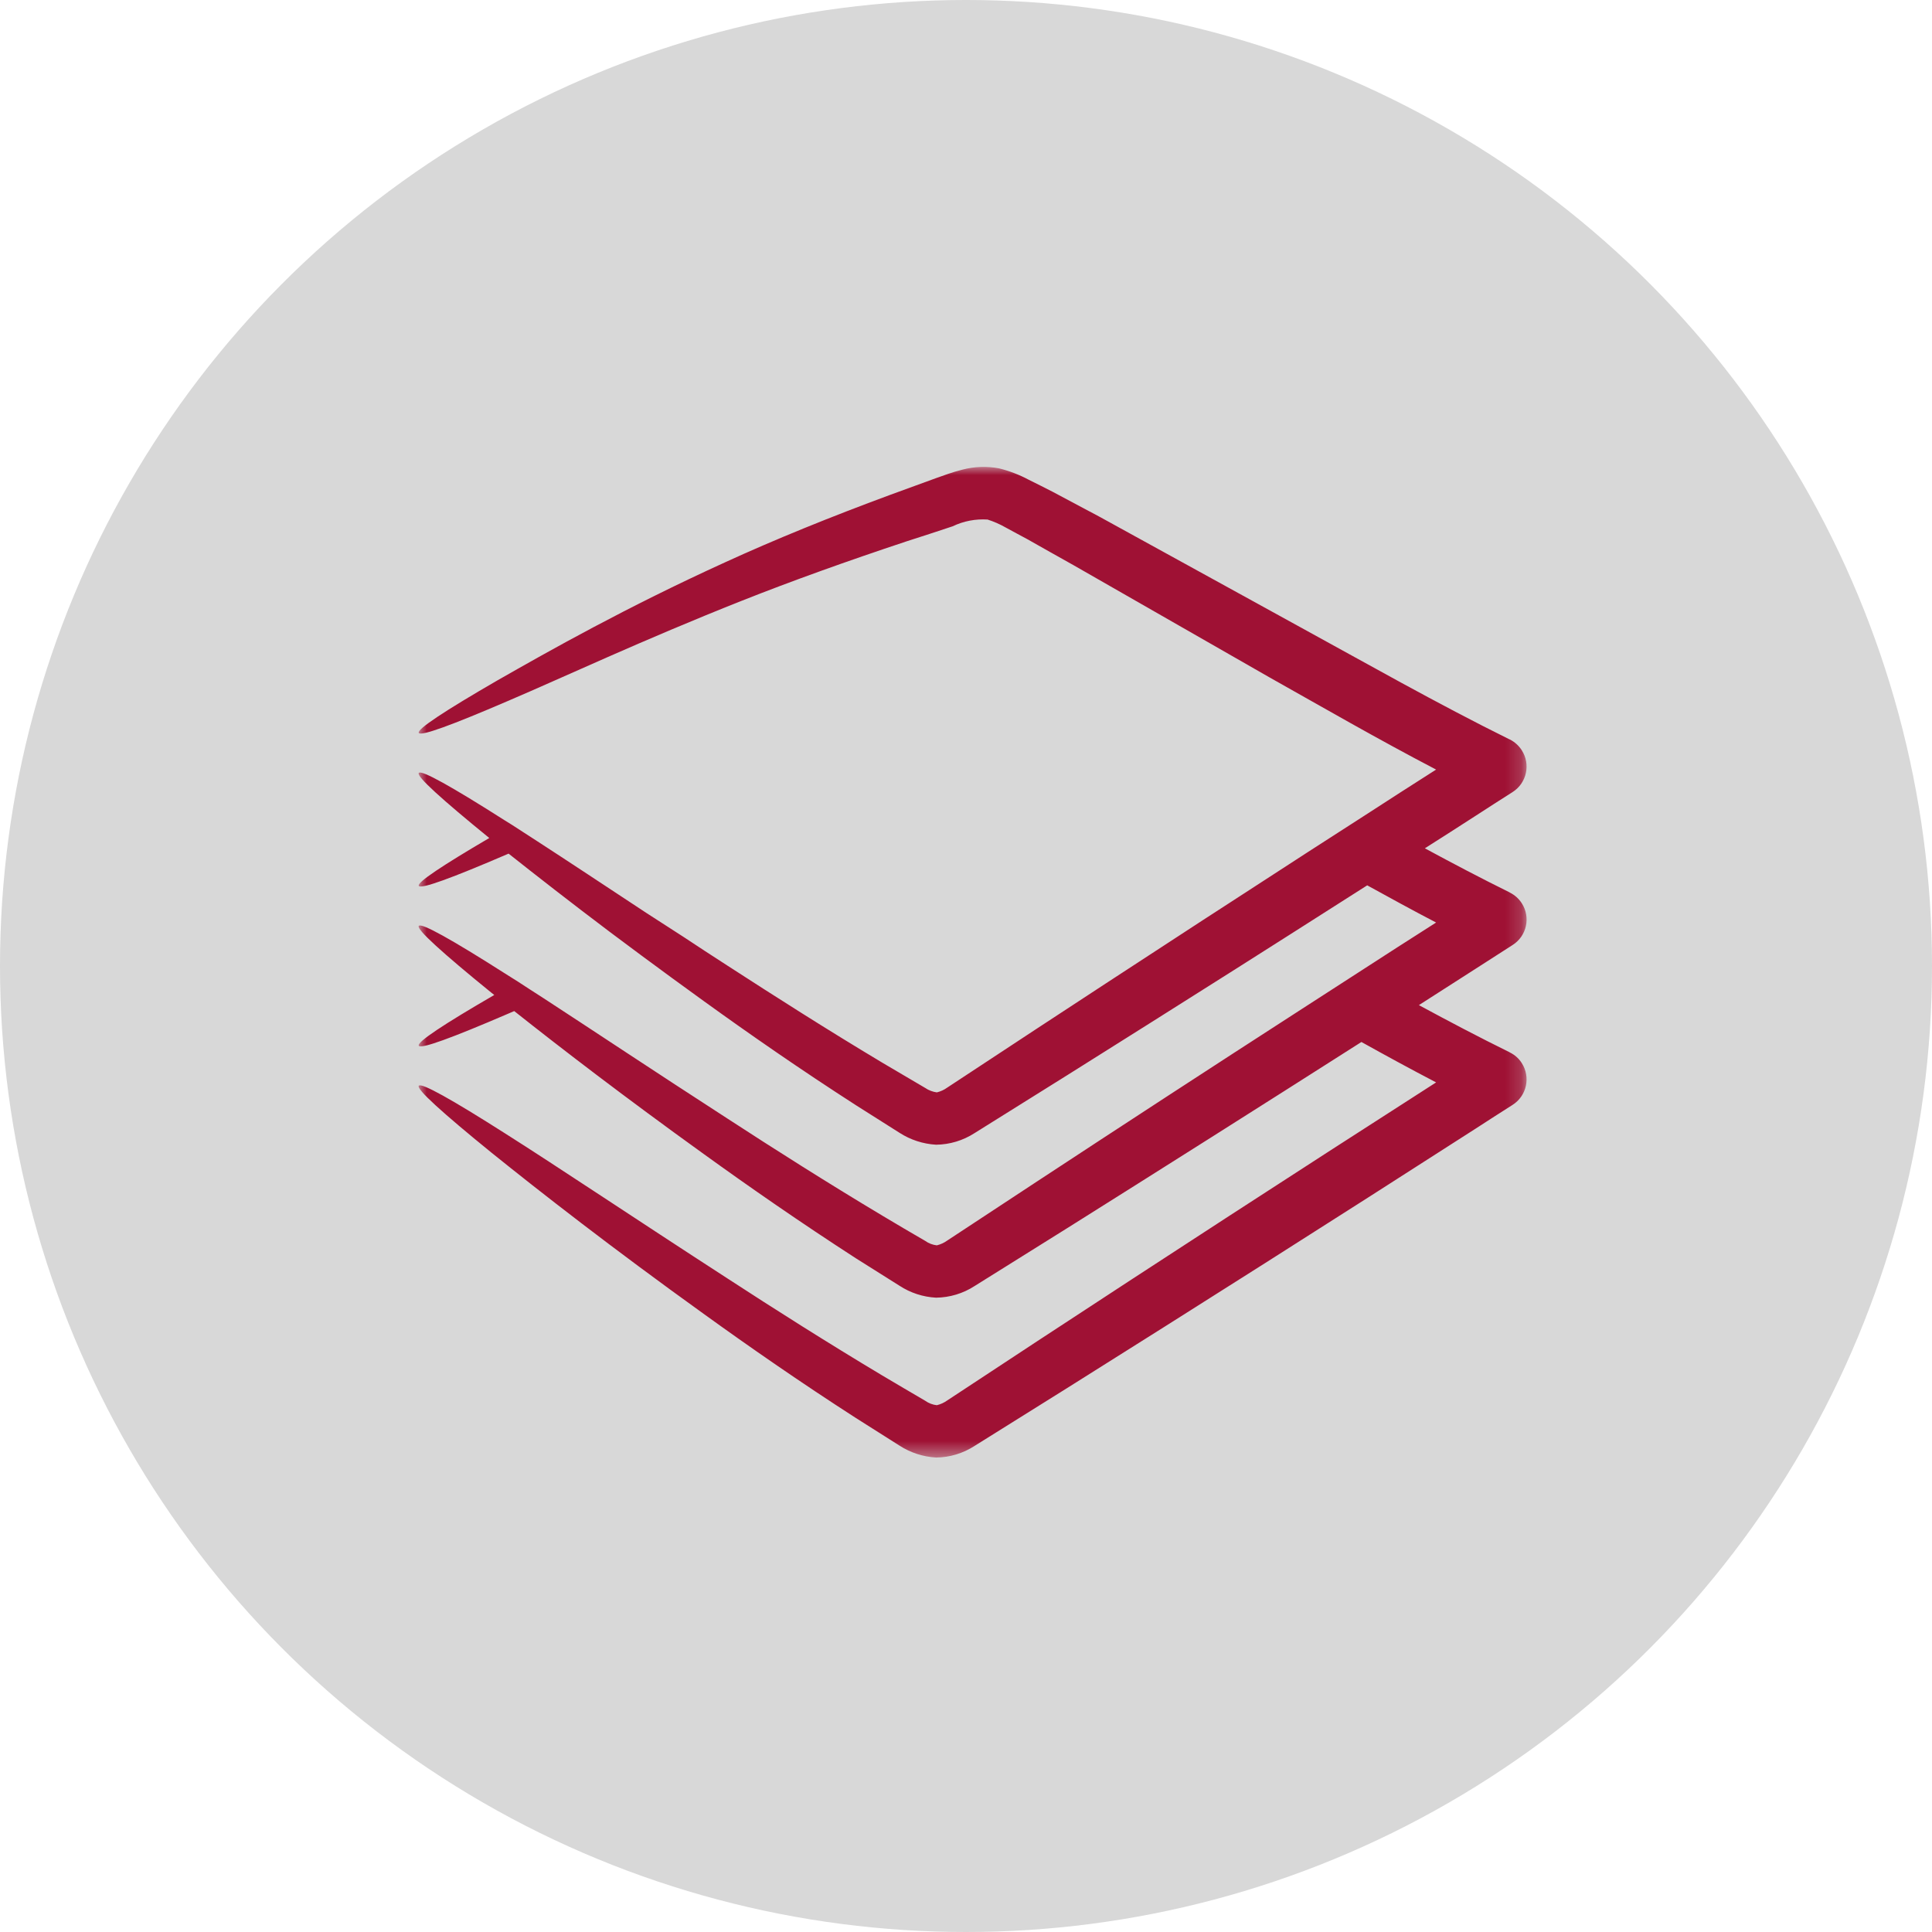
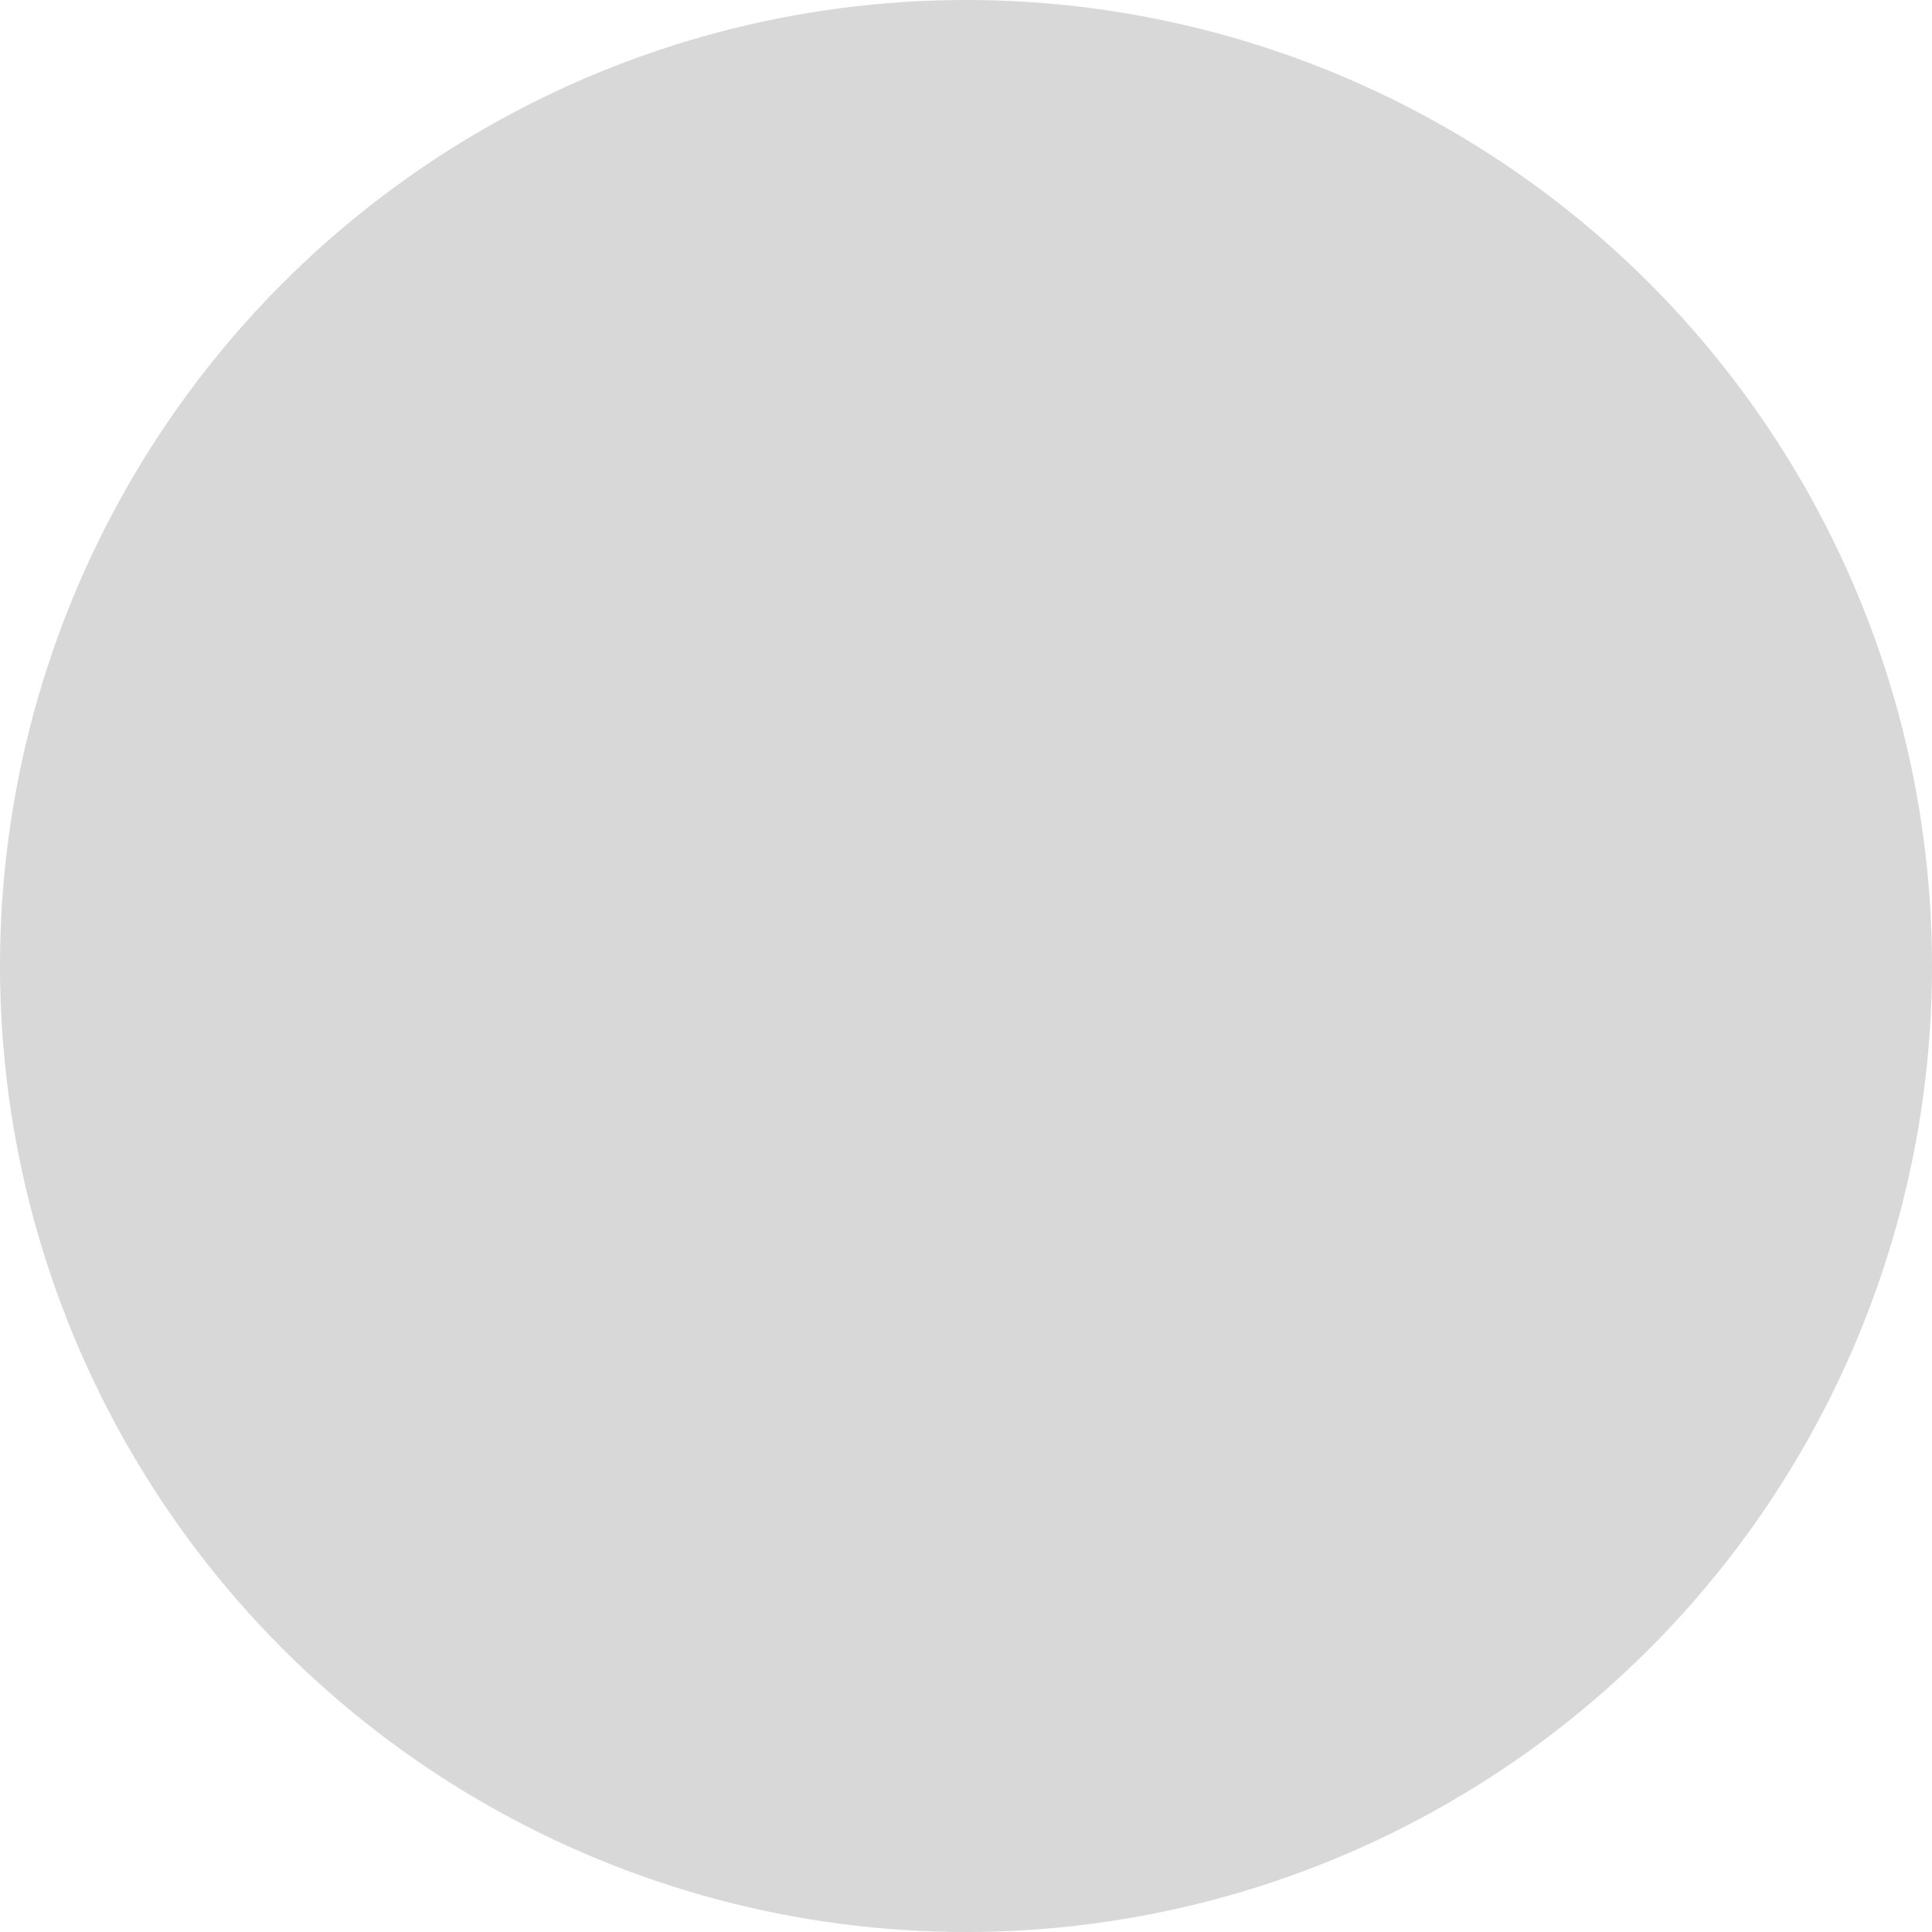
<svg xmlns="http://www.w3.org/2000/svg" xmlns:xlink="http://www.w3.org/1999/xlink" width="120px" height="120px" viewBox="0 0 120 120" version="1.1">
  <title>Icon Infos</title>
  <desc>Created with Sketch.</desc>
  <defs>
    <polygon id="path-1" points="0 0 68.82 0 68.82 61.53 0 61.53" />
  </defs>
  <g id="KAR//Startseite" stroke="none" stroke-width="1" fill="none" fill-rule="evenodd">
    <g id="Startseite" transform="translate(-211, -3389)">
      <g id="Kontaktaufnahme" transform="translate(0, 3143)">
        <g id="Info" transform="translate(91, 246)">
          <g id="Icon-Infos" transform="translate(120, 0)">
            <circle id="Oval" fill="#D8D8D8" cx="60" cy="60" r="60" />
            <g transform="translate(26, 29)">
              <mask id="mask-2" fill="white">
                <use xlink:href="#path-1" />
              </mask>
              <g id="Clip-2" />
-               <path d="M67.96,29.69 C68.829,29.132 69.081,27.975 68.523,27.106 C68.34,26.82 68.083,26.59 67.779,26.44 L67.75,26.42 C65.989,25.55 64.239,24.63 62.5,23.69 C63.54,23.03 64.59,22.36 65.64,21.68 C66.409,21.18 67.189,20.68 67.96,20.19 C68.829,19.629 69.08,18.47 68.52,17.6 C68.337,17.315 68.082,17.083 67.779,16.93 L67.75,16.92 C63.26,14.7 58.83,12.18 54.59,9.86 C50.33,7.52 46.239,5.27 42.319,3.11 C41.33,2.58 40.35,2.06 39.39,1.55 C38.89,1.3 38.399,1.04 37.899,0.8 C37.314,0.487 36.693,0.249 36.05,0.09 C35.296,-0.052 34.521,-0.025 33.78,0.17 C33.129,0.33 32.629,0.53 32.16,0.69 C31.189,1.04 30.24,1.39 29.31,1.73 C25.57,3.11 22.129,4.51 19.05,5.92 C12.879,8.73 8.14,11.41 4.879,13.27 C1.629,15.15 -0.101,16.29 0.01,16.52 C0.129,16.75 2.08,16.03 5.52,14.55 C8.97,13.08 13.879,10.77 20.06,8.32 C23.16,7.09 26.59,5.86 30.32,4.62 C31.26,4.32 32.21,4.01 33.169,3.69 C33.845,3.365 34.592,3.221 35.34,3.27 C35.722,3.392 36.091,3.552 36.439,3.75 C36.89,4 37.35,4.24 37.81,4.49 C38.75,5.02 39.699,5.56 40.67,6.1 C44.529,8.31 48.59,10.63 52.81,13.05 C56.17,14.94 59.56,16.9 63.199,18.8 C61.699,19.75 60.22,20.71 58.75,21.66 C57.569,22.42 56.399,23.17 55.239,23.92 C53.63,24.96 52.029,26 50.46,27.02 C49.319,27.75 48.199,28.49 47.09,29.21 C44.109,31.15 41.223,33.037 38.43,34.87 C36.52,36.13 34.649,37.36 32.839,38.55 C32.644,38.691 32.423,38.793 32.189,38.85 C31.928,38.815 31.677,38.72 31.46,38.57 C30.56,38.04 29.68,37.52 28.81,37.01 C25.319,34.92 22.109,32.87 19.189,30.98 C18.26,30.38 17.35,29.79 16.48,29.21 C15.669,28.69 14.89,28.18 14.14,27.7 C11.56,26 9.299,24.5 7.37,23.25 C6.819,22.89 6.299,22.56 5.81,22.24 C5.66,22.15 5.51,22.05 5.359,21.96 C2.06,19.86 0.169,18.8 0.01,19.01 C-0.141,19.22 1.43,20.64 4.39,23.05 C1.46,24.77 -0.09,25.8 0.01,26.02 C0.129,26.25 2.08,25.53 5.52,24.05 C5.54,24.04 5.569,24.03 5.589,24.02 C7.319,25.39 9.419,27.03 11.859,28.87 C12.49,29.34 13.149,29.83 13.83,30.34 C15.049,31.24 16.339,32.19 17.7,33.17 C20.54,35.22 23.689,37.41 27.169,39.65 C28.049,40.21 28.95,40.78 29.87,41.36 C30.55,41.798 31.332,42.053 32.14,42.1 C32.988,42.091 33.817,41.841 34.53,41.38 C36.399,40.21 38.319,39.01 40.29,37.78 C43.619,35.69 47.073,33.513 50.649,31.25 C51.8,30.52 52.96,29.78 54.13,29.04 C55.71,28.03 57.31,27.02 58.92,25.99 C60.319,26.76 61.739,27.54 63.199,28.3 C61.579,29.33 59.977,30.36 58.39,31.39 C57.21,32.15 56.05,32.9 54.89,33.65 C49.109,37.38 43.59,40.98 38.43,44.37 C36.52,45.63 34.649,46.86 32.839,48.05 C32.644,48.191 32.423,48.293 32.189,48.351 C31.926,48.321 31.675,48.225 31.46,48.07 C30.56,47.55 29.68,47.03 28.81,46.51 C25.319,44.42 22.109,42.38 19.189,40.48 C14.64,37.54 10.8,34.98 7.76,33 C7.2,32.64 6.669,32.3 6.169,31.97 C5.89,31.8 5.62,31.62 5.359,31.46 C2.06,29.36 0.169,28.3 0.01,28.51 C-0.141,28.72 1.47,30.18 4.51,32.65 C4.569,32.7 4.629,32.75 4.7,32.8 C1.56,34.62 -0.101,35.72 0.01,35.95 C0.129,36.18 2.08,35.46 5.52,33.98 L5.939,33.8 C8.89,36.14 12.85,39.18 17.7,42.67 C20.54,44.72 23.689,46.91 27.169,49.16 C28.05,49.71 28.95,50.28 29.87,50.86 C30.548,51.303 31.331,51.558 32.14,51.601 C32.988,51.591 33.817,51.342 34.53,50.88 C36.399,49.71 38.319,48.51 40.29,47.28 C46.02,43.68 52.159,39.8 58.56,35.72 C60.069,36.56 61.609,37.4 63.199,38.23 C54.39,43.88 46.02,49.32 38.43,54.3 C36.52,55.561 34.649,56.79 32.839,57.981 C32.644,58.121 32.423,58.223 32.189,58.28 C31.926,58.251 31.675,58.154 31.46,58 C30.56,57.47 29.68,56.96 28.81,56.44 C25.319,54.35 22.109,52.311 19.189,50.41 C13.35,46.63 8.66,43.48 5.359,41.39 C2.06,39.29 0.169,38.23 0.01,38.44 C-0.141,38.65 1.47,40.11 4.51,42.58 C7.549,45.03 12.01,48.51 17.699,52.6 C20.54,54.65 23.689,56.84 27.169,59.08 C28.049,59.64 28.949,60.21 29.87,60.79 C30.55,61.229 31.332,61.483 32.14,61.53 C32.988,61.522 33.817,61.272 34.529,60.811 C36.399,59.64 38.319,58.44 40.289,57.21 C48.109,52.3 56.68,46.87 65.64,41.11 C66.409,40.61 67.189,40.11 67.959,39.62 C68.829,39.06 69.08,37.9 68.52,37.03 C68.34,36.745 68.083,36.516 67.779,36.37 L67.749,36.35 C65.859,35.42 63.98,34.43 62.13,33.43 C63.289,32.69 64.459,31.94 65.64,31.18 C66.41,30.68 67.189,30.18 67.96,29.69" id="Fill-1" fill="#9F1134" mask="url(#mask-2)" />
            </g>
          </g>
        </g>
      </g>
    </g>
  </g>
</svg>